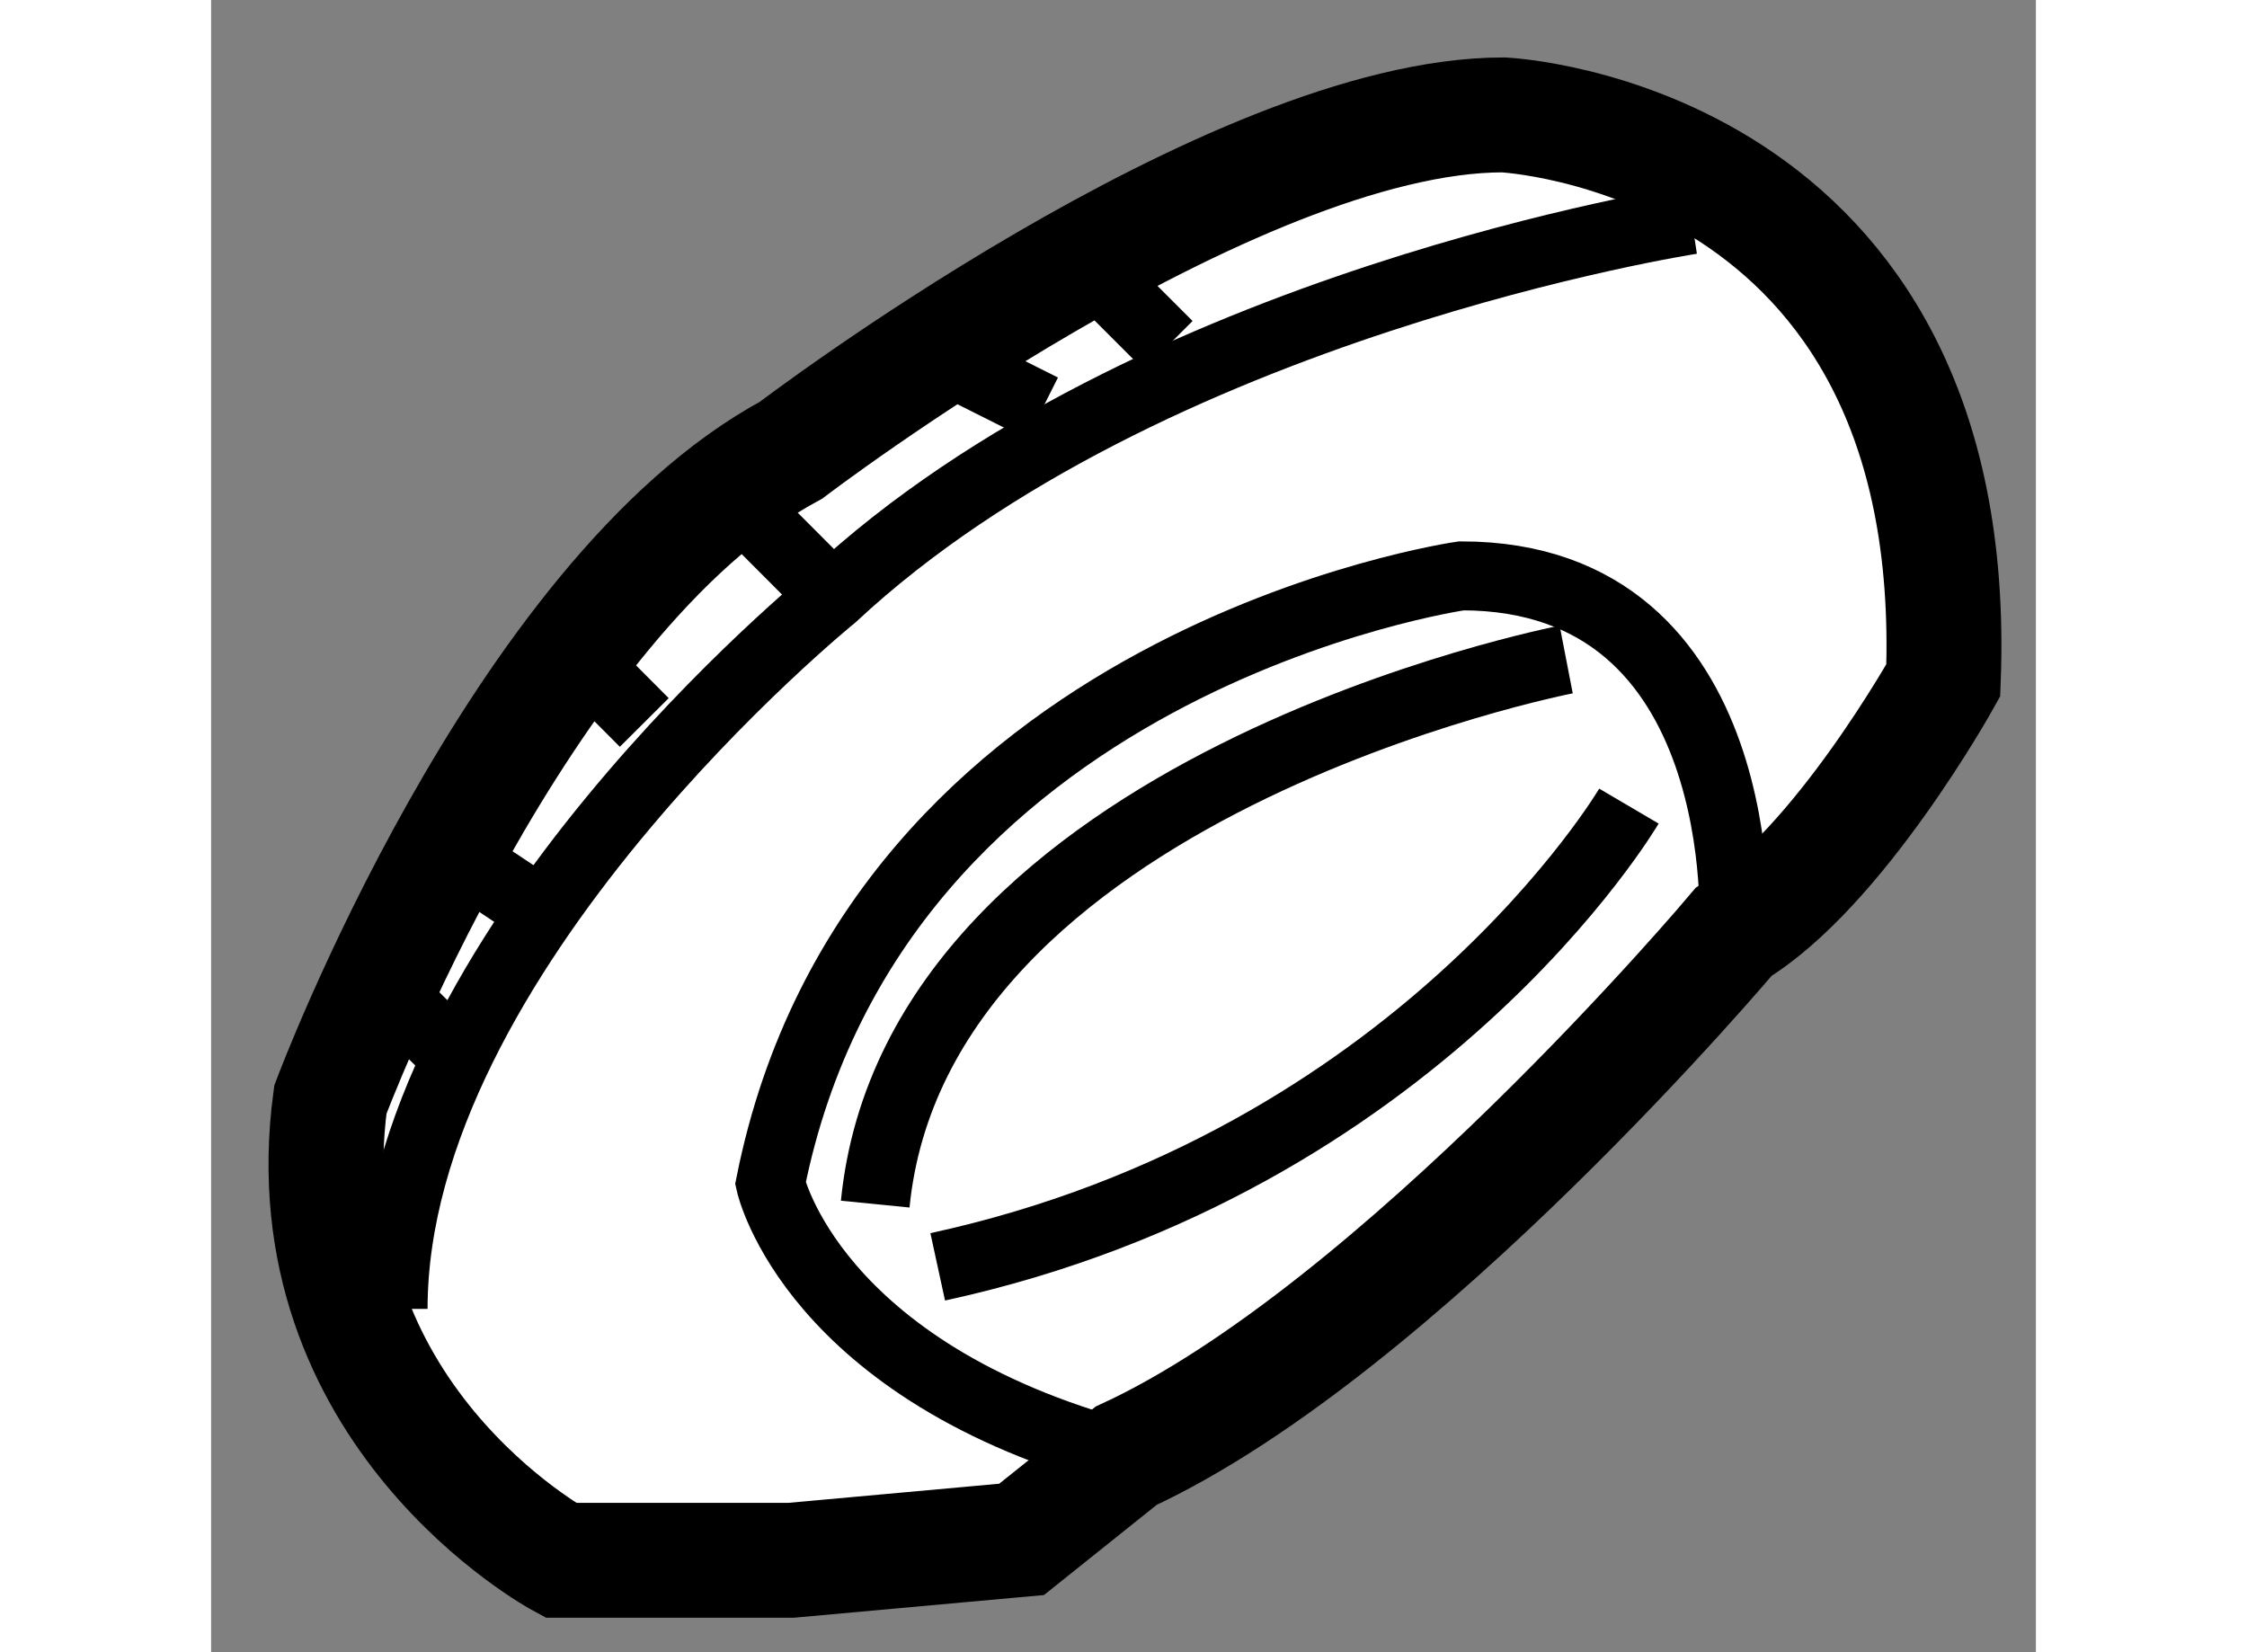
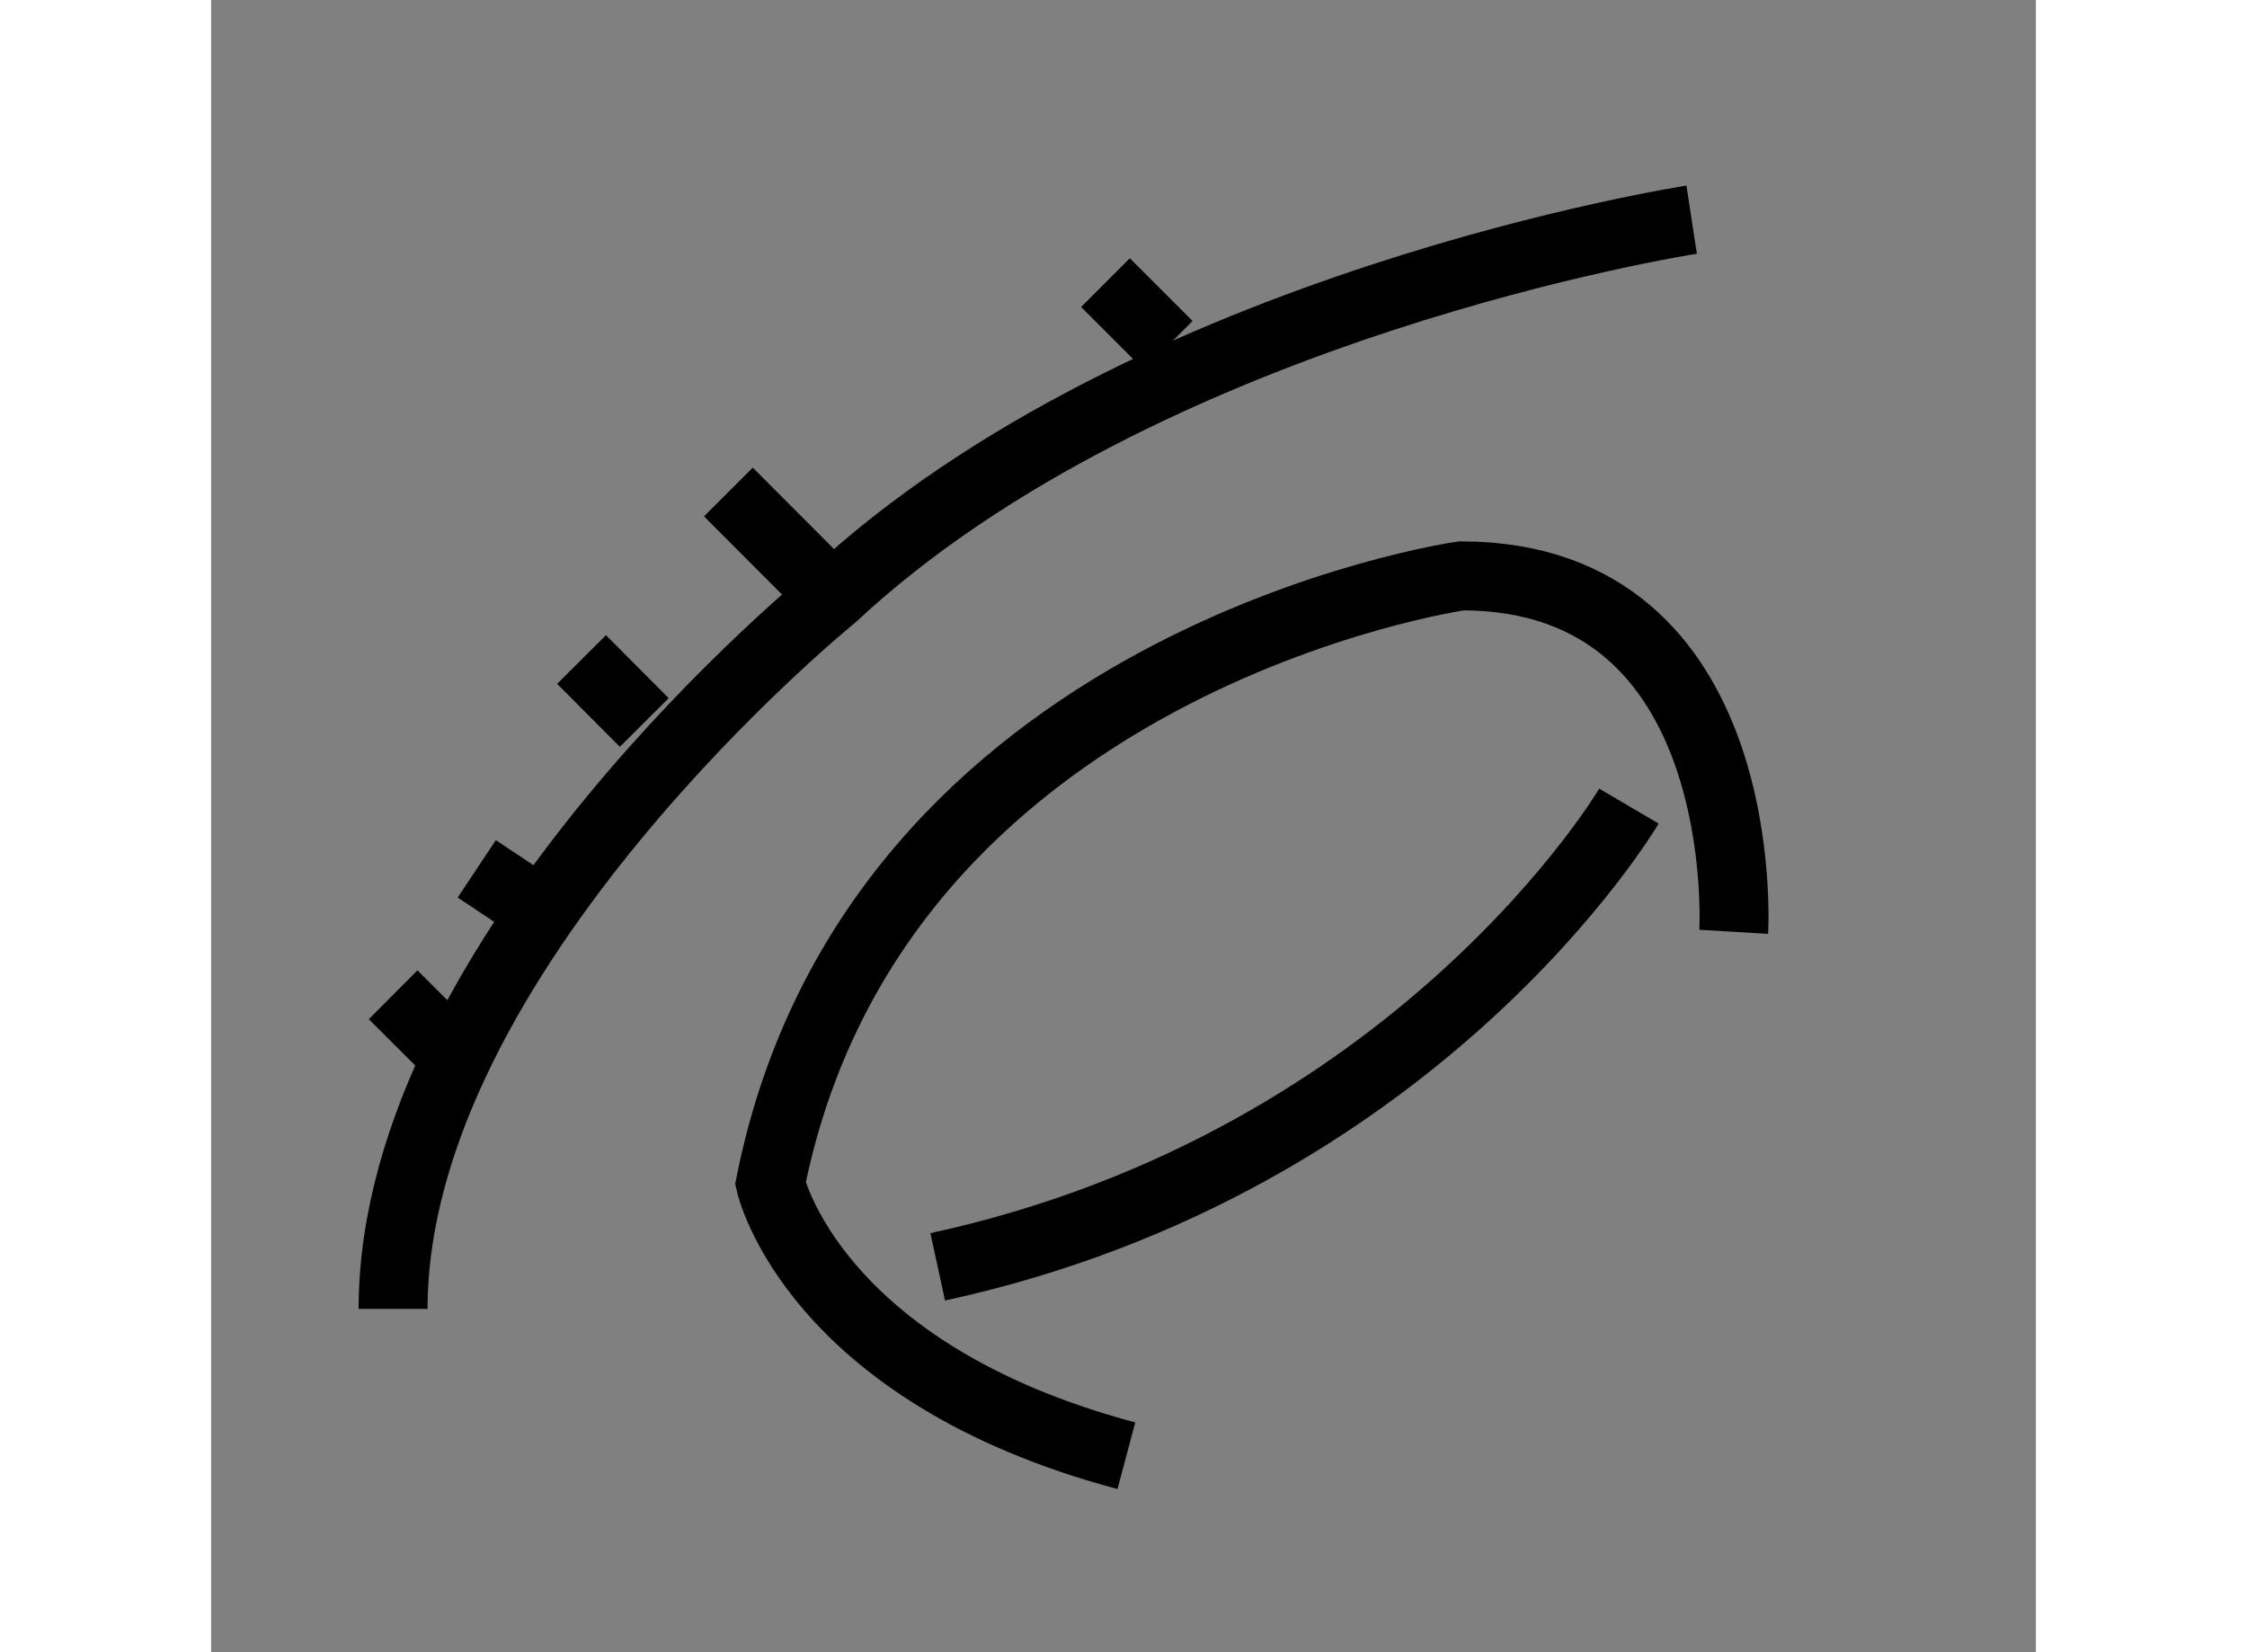
<svg xmlns="http://www.w3.org/2000/svg" version="1.1" x="0px" y="0px" width="244.8px" height="180px" viewBox="91.912 26.075 7.941 7.19" enable-background="new 0 0 244.8 180" xml:space="preserve">
  <rect x="91.912" y="26.075" width="7.941" height="7.19" fill="#808080" stroke="none" />
  <g>
-     <path fill="#FFFFFF" stroke="#000000" stroke-width="0.5" d="M95.894,32.41l-0.455,0.364l-1.003,0.091h-1.003    c0,0-1.185-0.638-1.002-2.005c0,0,0.82-2.188,2.005-2.826c0,0,1.914-1.459,3.099-1.459c0,0,2.005,0.091,1.915,2.461    c0,0-0.456,0.82-0.912,1.094C98.538,30.13,97.08,31.862,95.894,32.41z" />
    <path fill="none" stroke="#000000" stroke-width="0.3" d="M98.538,30.13c0,0,0.092-1.549-1.185-1.549c0,0-2.551,0.364-3.007,2.644    c0,0,0.181,0.82,1.549,1.185" />
-     <path fill="none" stroke="#000000" stroke-width="0.3" d="M97.809,28.945c0,0-2.826,0.547-3.007,2.37" />
    <path fill="none" stroke="#000000" stroke-width="0.3" d="M98.082,29.583c0,0-0.911,1.549-3.008,2.005" />
    <path fill="none" stroke="#000000" stroke-width="0.3" d="M98.355,27.031c0,0-2.37,0.364-3.738,1.64c0,0-1.913,1.55-1.913,3.1" />
-     <line fill="none" stroke="#000000" stroke-width="0.3" x1="95.165" y1="27.669" x2="95.53" y2="27.852" />
    <line fill="none" stroke="#000000" stroke-width="0.3" x1="95.804" y1="27.305" x2="96.077" y2="27.578" />
    <line fill="none" stroke="#000000" stroke-width="0.3" x1="94.163" y1="28.216" x2="94.617" y2="28.671" />
    <line fill="none" stroke="#000000" stroke-width="0.3" x1="93.524" y1="28.945" x2="93.797" y2="29.219" />
    <line fill="none" stroke="#000000" stroke-width="0.3" x1="93.068" y1="29.856" x2="93.343" y2="30.039" />
    <line fill="none" stroke="#000000" stroke-width="0.3" x1="92.704" y1="30.404" x2="92.978" y2="30.677" />
  </g>
</svg>